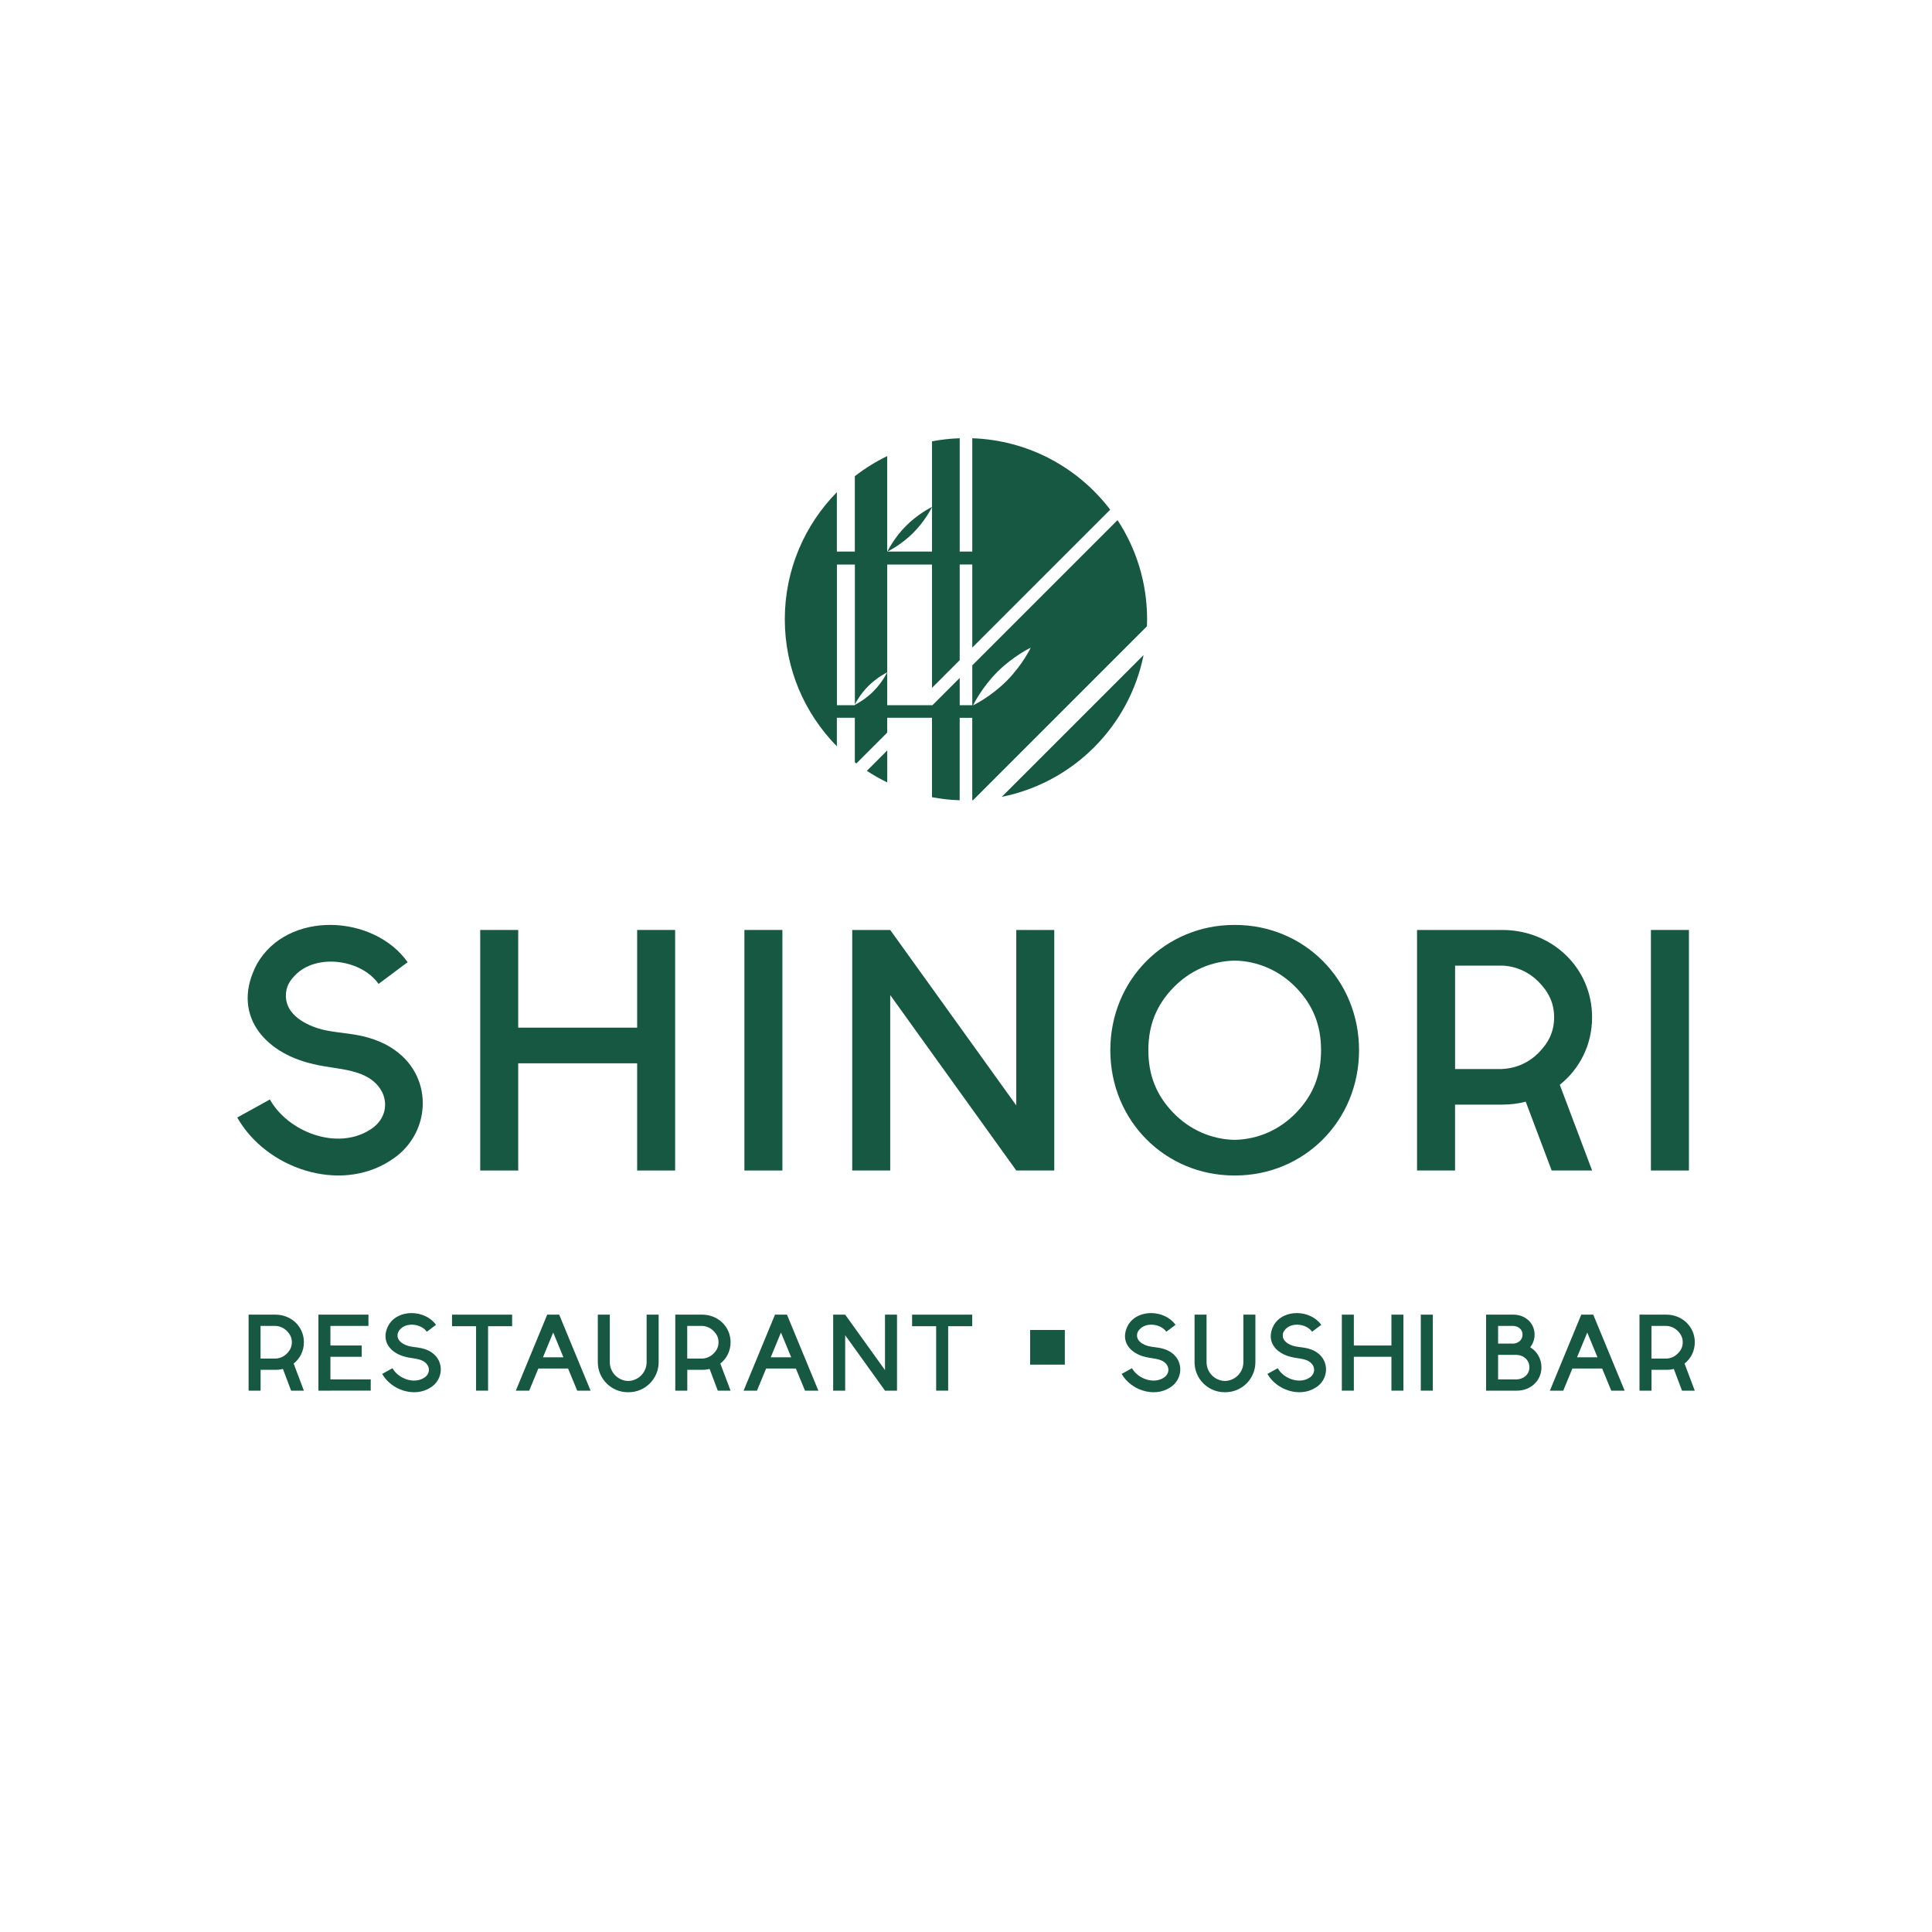
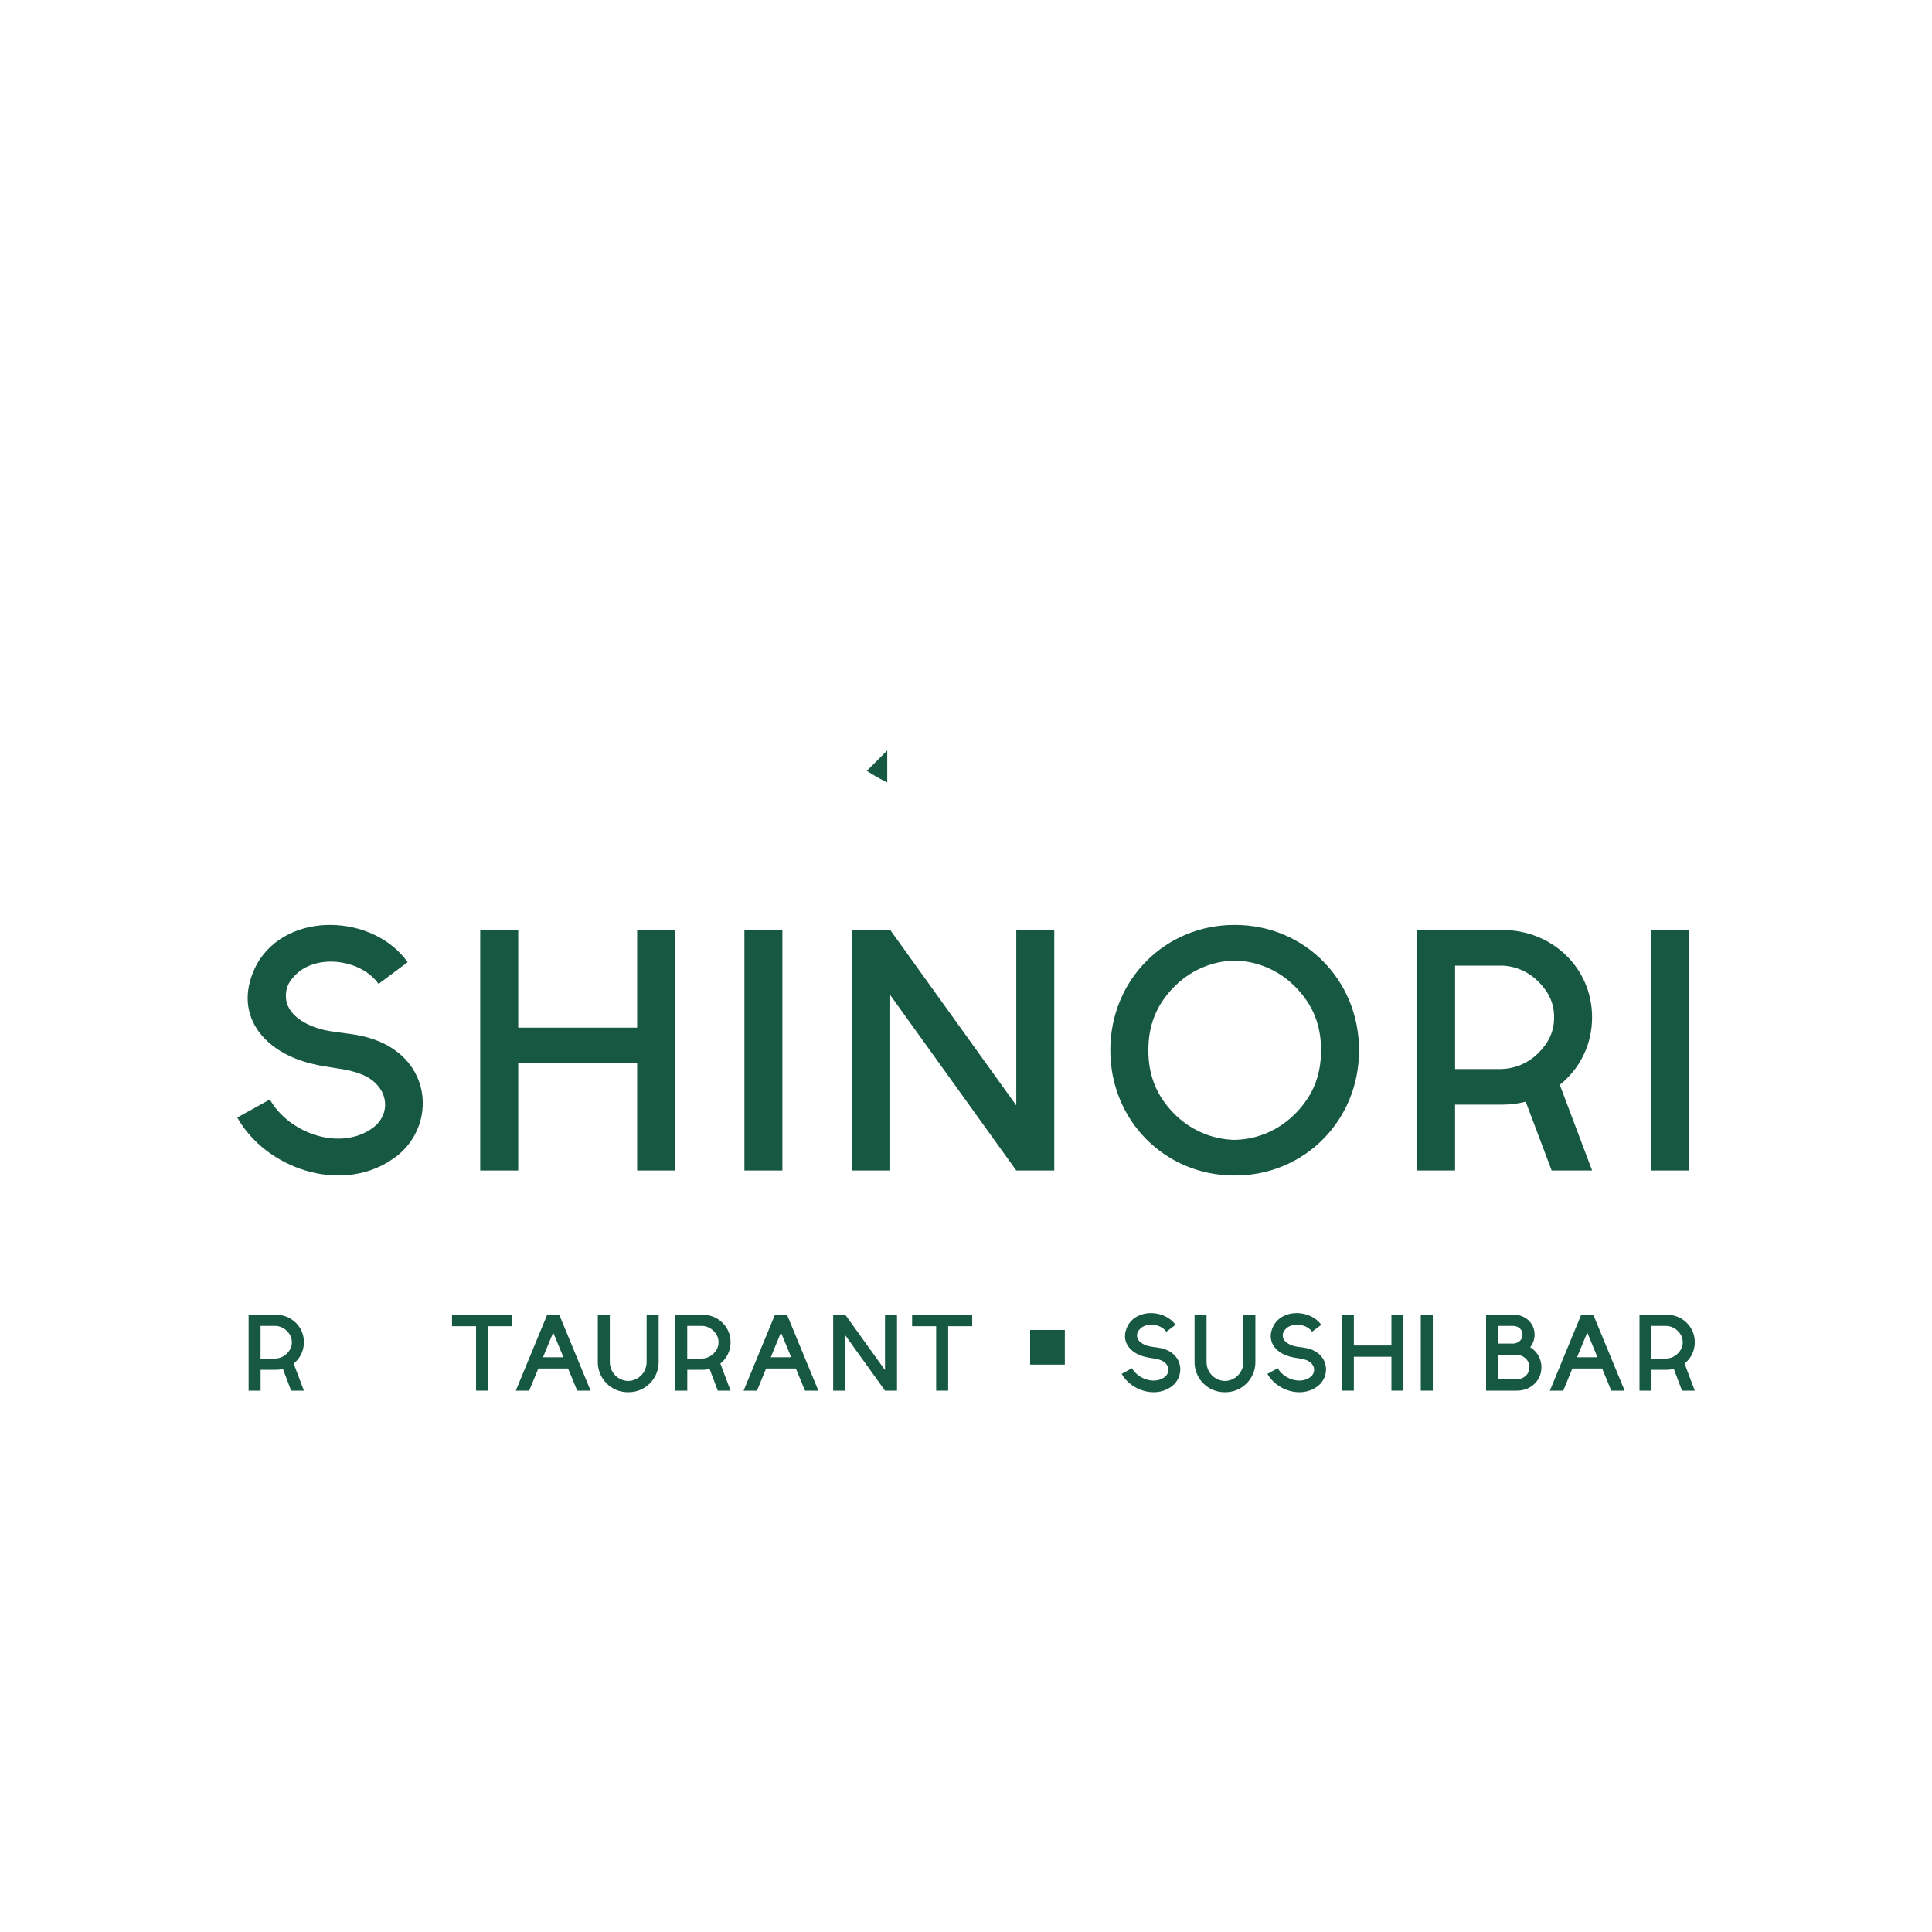
<svg xmlns="http://www.w3.org/2000/svg" viewBox="0 0 800 800">
  <defs>
    <style> .cls-1 { fill: #165842; } .cls-2 { isolation: isolate; } </style>
  </defs>
  <g id="logo">
    <g>
      <path class="cls-1" d="M367.39,323.98v-13.24l-8.45,8.45c2.7,1.77,5.52,3.38,8.45,4.79Z" />
-       <path class="cls-1" d="M473.53,271.24l-58.72,58.72c29.54-5.92,52.81-29.18,58.72-58.72Z" />
-       <path class="cls-1" d="M462.76,215.36l-60.16,60.16v16.5h-5.21v-11.29l-11.29,11.29h-18.72v-58.26h18.55v51.06l11.46-11.46v-39.61h5.21v34.4l57.11-57.11c-13.21-17.35-33.81-28.77-57.11-29.57v46.93h-5.21v-46.93c-3.9.13-7.73.56-11.46,1.27v27.17s.02,0,.02,0c0,0,0,.01-.02.03v18.45h-18.43c.71-.35,5.89-3,10.65-7.75,4.9-4.9,7.56-10.25,7.78-10.7v-.03c-.34.16-5.76,2.83-10.72,7.79-4.87,4.87-7.53,10.2-7.78,10.69h-.06v-39.53c-4.77,2.31-9.26,5.1-13.4,8.32v31.21h-7.44v-24.59c-13.33,13.54-21.56,32.12-21.56,52.62s8.23,39.07,21.56,52.61v-11.81h7.44v18.42c.21.16.42.33.63.49l12.77-12.77v-6.14h18.55v32.88c3.73.71,7.56,1.14,11.46,1.28v-34.15h5.21v34.15c.1,0,.19,0,.29,0l72.05-72.05c.04-.96.06-1.92.06-2.89,0-15.16-4.5-29.27-12.24-41.07ZM361.68,286.24c-3.31,3.31-6.91,5.22-7.69,5.62v.16h-7.44v-58.26h7.44v57.87c.53-1.02,2.41-4.4,5.54-7.53,3.74-3.74,7.84-5.7,7.84-5.7,0,0-1.96,4.1-5.7,7.84ZM416.77,282.01c-6.6,6.6-13.85,10.06-13.85,10.06,0,0,3.46-7.25,10.06-13.85,6.6-6.6,13.85-10.06,13.85-10.06,0,0-3.46,7.25-10.06,13.85Z" />
    </g>
  </g>
  <g id="name">
    <g>
      <g>
        <g class="cls-2">
          <path class="cls-1" d="M161.5,480.66c-21.06,13.53-51.35,3.15-63.26-17.92l13.51-7.47c7.58,13.49,27.76,21.21,41.43,12.56,5.55-3.34,7.87-9.57,5.14-15.45-5.31-10.37-18.88-9.26-28.68-11.8-20.64-4.67-34.09-20.99-23.23-41.43,12.64-22.23,48.27-20.62,62.39-.73l-12.05,9c-6.92-9.9-24.67-12.59-33.76-4.36-3.01,2.83-4.71,5.46-4.61,9.58.17,7.6,8.23,11.86,14.87,13.62,3.6.93,7.72,1.29,11.4,1.82,6.66.86,13.42,2.81,18.92,6.81,16.42,11.6,14.81,35.43-2.07,45.76Z" />
        </g>
        <g class="cls-2">
          <path class="cls-1" d="M263.83,385.08h15.73v99.6h-15.73v-44.39h-49.25v44.39h-15.73v-99.6h15.73v40.45h49.25v-40.45Z" />
        </g>
        <g class="cls-2">
          <path class="cls-1" d="M308.24,385.08h15.73v99.6h-15.73v-99.6Z" />
        </g>
        <g class="cls-2">
          <path class="cls-1" d="M420.82,385.08h15.73v99.6h-15.73l-52.2-72.65v72.65h-15.73v-99.6h15.73l52.2,72.65v-72.65Z" />
        </g>
        <g class="cls-2">
          <path class="cls-1" d="M562.75,434.87c0,29.41-22.95,51.87-51.26,51.87h-.47c-28.31,0-51.26-22.47-51.26-51.87s22.95-51.87,51.26-51.87h.47c28.31,0,51.26,22.46,51.26,51.87ZM547.02,434.87c0-10.28-3.26-18.57-10.26-25.84-6.83-7.1-15.86-11.08-25.49-11.27-9.63.19-18.66,4.17-25.49,11.27-7,7.27-10.27,15.56-10.27,25.84s3.26,18.57,10.26,25.85c6.83,7.1,15.86,11.08,25.49,11.27,9.63-.19,18.66-4.17,25.49-11.27,7-7.27,10.27-15.56,10.27-25.85Z" />
        </g>
        <g class="cls-2">
          <path class="cls-1" d="M645.88,449.2l13.38,35.47h-16.75s-10.72-28.48-10.74-28.48c-3.1.79-6.32,1.21-9.67,1.21h-19.59v27.27h-15.74v-99.59h35.28c20.54,0,37.2,15.61,37.2,36.15,0,11.48-5.2,21.42-13.38,27.96ZM622.07,442.63c5.8-.24,11.06-2.7,14.89-6.55,4.24-4.24,6.57-8.84,6.57-14.83s-2.33-10.59-6.57-14.84c-3.83-3.86-9.08-6.33-14.89-6.57h-19.55v42.82h19.55s.02-.02,0-.02Z" />
        </g>
        <g class="cls-2">
          <path class="cls-1" d="M683.61,385.08h15.74v99.6h-15.74v-99.6Z" />
        </g>
      </g>
      <g>
        <g class="cls-2">
          <path class="cls-1" d="M121.6,564.63l4.23,11.21h-5.29s-3.39-9-3.39-9c-.98.25-2,.38-3.05.38h-6.19v8.62h-4.97v-31.47h11.15c6.49,0,11.75,4.93,11.75,11.42,0,3.63-1.64,6.77-4.23,8.83ZM114.07,562.56c1.83-.07,3.49-.85,4.7-2.07,1.34-1.34,2.08-2.79,2.08-4.69s-.74-3.35-2.08-4.69c-1.21-1.22-2.87-2-4.7-2.08h-6.18v13.53h6.18s0,0,0,0Z" />
        </g>
        <g class="cls-2">
-           <path class="cls-1" d="M136.82,575.84h-4.97v-31.47h4.97s15.75,0,15.75,0v4.66h-15.75v8.12h12.96v4.66h-12.96v9.36h16.69v4.66h-16.69Z" />
-         </g>
+           </g>
        <g class="cls-2">
-           <path class="cls-1" d="M178.24,574.57c-6.65,4.28-16.23,1-19.99-5.66l4.27-2.36c2.39,4.26,8.77,6.7,13.09,3.97,1.75-1.06,2.49-3.02,1.63-4.88-1.68-3.28-5.97-2.92-9.06-3.73-6.52-1.48-10.77-6.63-7.34-13.09,3.99-7.02,15.25-6.51,19.71-.23l-3.81,2.85c-2.19-3.13-7.79-3.98-10.67-1.38-.95.9-1.49,1.73-1.46,3.03.05,2.4,2.6,3.75,4.7,4.3,1.14.29,2.44.41,3.6.58,2.1.27,4.24.89,5.98,2.15,5.19,3.66,4.68,11.19-.65,14.46Z" />
-         </g>
+           </g>
        <g class="cls-2">
          <path class="cls-1" d="M202.1,544.37h9.96v4.79h-9.96v26.68h-4.97v-26.68h-9.96v-4.79h14.93Z" />
        </g>
        <g class="cls-2">
          <path class="cls-1" d="M231.55,544.37l13,31.47h-5.54l-3.78-9.16h-12.32l-3.78,9.16h-5.54l13-31.47h4.97ZM233.3,562.02l-4.23-10.25-4.23,10.25h8.47Z" />
        </g>
        <g class="cls-2">
          <path class="cls-1" d="M267.76,544.37h4.97v19.68c0,6.87-5.57,12.44-12.44,12.44h-.31c-6.87,0-12.44-5.57-12.44-12.44v-19.68h4.97s0,19.68,0,19.68c0,4.24,3.4,7.69,7.62,7.78,4.22-.08,7.62-3.54,7.62-7.78v-19.68Z" />
        </g>
        <g class="cls-2">
          <path class="cls-1" d="M298.28,564.63l4.23,11.21h-5.29s-3.39-9-3.39-9c-.98.25-2,.38-3.05.38h-6.19v8.62h-4.97v-31.47h11.15c6.49,0,11.75,4.93,11.75,11.42,0,3.63-1.64,6.77-4.23,8.83ZM290.75,562.56c1.83-.07,3.49-.85,4.7-2.07,1.34-1.34,2.08-2.79,2.08-4.69s-.74-3.35-2.08-4.69c-1.21-1.22-2.87-2-4.7-2.08h-6.18v13.53h6.18s0,0,0,0Z" />
        </g>
        <g class="cls-2">
          <path class="cls-1" d="M325.87,544.37l13,31.47h-5.54l-3.78-9.16h-12.32l-3.78,9.16h-5.54l13-31.47h4.97ZM327.61,562.02l-4.23-10.25-4.23,10.25h8.47Z" />
        </g>
        <g class="cls-2">
          <path class="cls-1" d="M366.46,544.37h4.97v31.47h-4.97l-16.49-22.96v22.96h-4.97v-31.47h4.97l16.49,22.96v-22.96Z" />
        </g>
        <g class="cls-2">
          <path class="cls-1" d="M392.61,544.37h9.96v4.79h-9.96v26.68h-4.97v-26.68h-9.96v-4.79h14.93Z" />
        </g>
        <g class="cls-2">
          <path class="cls-1" d="M426.56,565.07v-14.36h14.36v14.36h-14.36Z" />
        </g>
        <g class="cls-2">
          <path class="cls-1" d="M484.45,574.57c-6.65,4.28-16.23,1-19.99-5.66l4.27-2.36c2.39,4.26,8.77,6.7,13.09,3.97,1.75-1.06,2.49-3.02,1.63-4.88-1.68-3.28-5.97-2.92-9.06-3.73-6.52-1.48-10.77-6.63-7.34-13.09,3.99-7.02,15.25-6.51,19.71-.23l-3.81,2.85c-2.19-3.13-7.79-3.98-10.67-1.38-.95.9-1.49,1.73-1.46,3.03.05,2.4,2.6,3.75,4.7,4.3,1.14.29,2.44.41,3.6.58,2.1.27,4.24.89,5.98,2.15,5.19,3.66,4.68,11.19-.65,14.46Z" />
        </g>
        <g class="cls-2">
          <path class="cls-1" d="M514.86,544.37h4.97v19.68c0,6.87-5.57,12.44-12.44,12.44h-.31c-6.87,0-12.44-5.57-12.44-12.44v-19.68h4.97s0,19.68,0,19.68c0,4.24,3.4,7.69,7.62,7.78,4.22-.08,7.62-3.54,7.62-7.78v-19.68Z" />
        </g>
        <g class="cls-2">
          <path class="cls-1" d="M544.8,574.57c-6.65,4.28-16.23,1-19.99-5.66l4.27-2.36c2.39,4.26,8.77,6.7,13.09,3.97,1.75-1.06,2.49-3.02,1.63-4.88-1.68-3.28-5.97-2.92-9.06-3.73-6.52-1.48-10.77-6.63-7.34-13.09,3.99-7.02,15.25-6.51,19.71-.23l-3.81,2.85c-2.19-3.13-7.79-3.98-10.67-1.38-.95.9-1.49,1.73-1.46,3.03.05,2.4,2.6,3.75,4.7,4.3,1.14.29,2.44.41,3.6.58,2.1.27,4.24.89,5.98,2.15,5.19,3.66,4.68,11.19-.65,14.46Z" />
        </g>
        <g class="cls-2">
          <path class="cls-1" d="M576.16,544.37h4.97v31.47h-4.97v-14.03h-15.56v14.03h-4.97v-31.47h4.97v12.78h15.56v-12.78Z" />
        </g>
        <g class="cls-2">
          <path class="cls-1" d="M588.32,544.37h4.97v31.47h-4.97v-31.47Z" />
        </g>
        <g class="cls-2">
          <path class="cls-1" d="M615.36,575.84v-31.47h11.36c4.81,0,8.72,3.45,8.72,8.27,0,2.02-.69,3.81-1.83,5.22,2.81,1.7,4.67,4.72,4.67,8.3,0,5.6-4.54,9.68-10.13,9.68h-12.77ZM620.33,556.36h6.38c2.09-.17,3.74-1.59,3.74-3.72s-1.65-3.45-3.74-3.61h-6.38v7.33ZM620.33,571.18h7.8c2.87-.17,5.16-2.11,5.16-5.02s-2.28-4.97-5.16-5.13h0s-7.8,0-7.8,0v10.16Z" />
        </g>
        <g class="cls-2">
          <path class="cls-1" d="M659.73,544.37l13,31.47h-5.54l-3.78-9.16h-12.32l-3.78,9.16h-5.54l13-31.47h4.97ZM661.48,562.02l-4.23-10.25-4.23,10.25h8.47Z" />
        </g>
        <g class="cls-2">
          <path class="cls-1" d="M697.54,564.63l4.23,11.21h-5.29s-3.39-9-3.39-9c-.98.25-2,.38-3.05.38h-6.19v8.62h-4.97v-31.47h11.15c6.49,0,11.75,4.93,11.75,11.42,0,3.63-1.64,6.77-4.23,8.83ZM690.01,562.56c1.83-.07,3.49-.85,4.7-2.07,1.34-1.34,2.08-2.79,2.08-4.69s-.74-3.35-2.08-4.69c-1.21-1.22-2.87-2-4.7-2.08h-6.18v13.53h6.18s0,0,0,0Z" />
        </g>
      </g>
    </g>
  </g>
</svg>